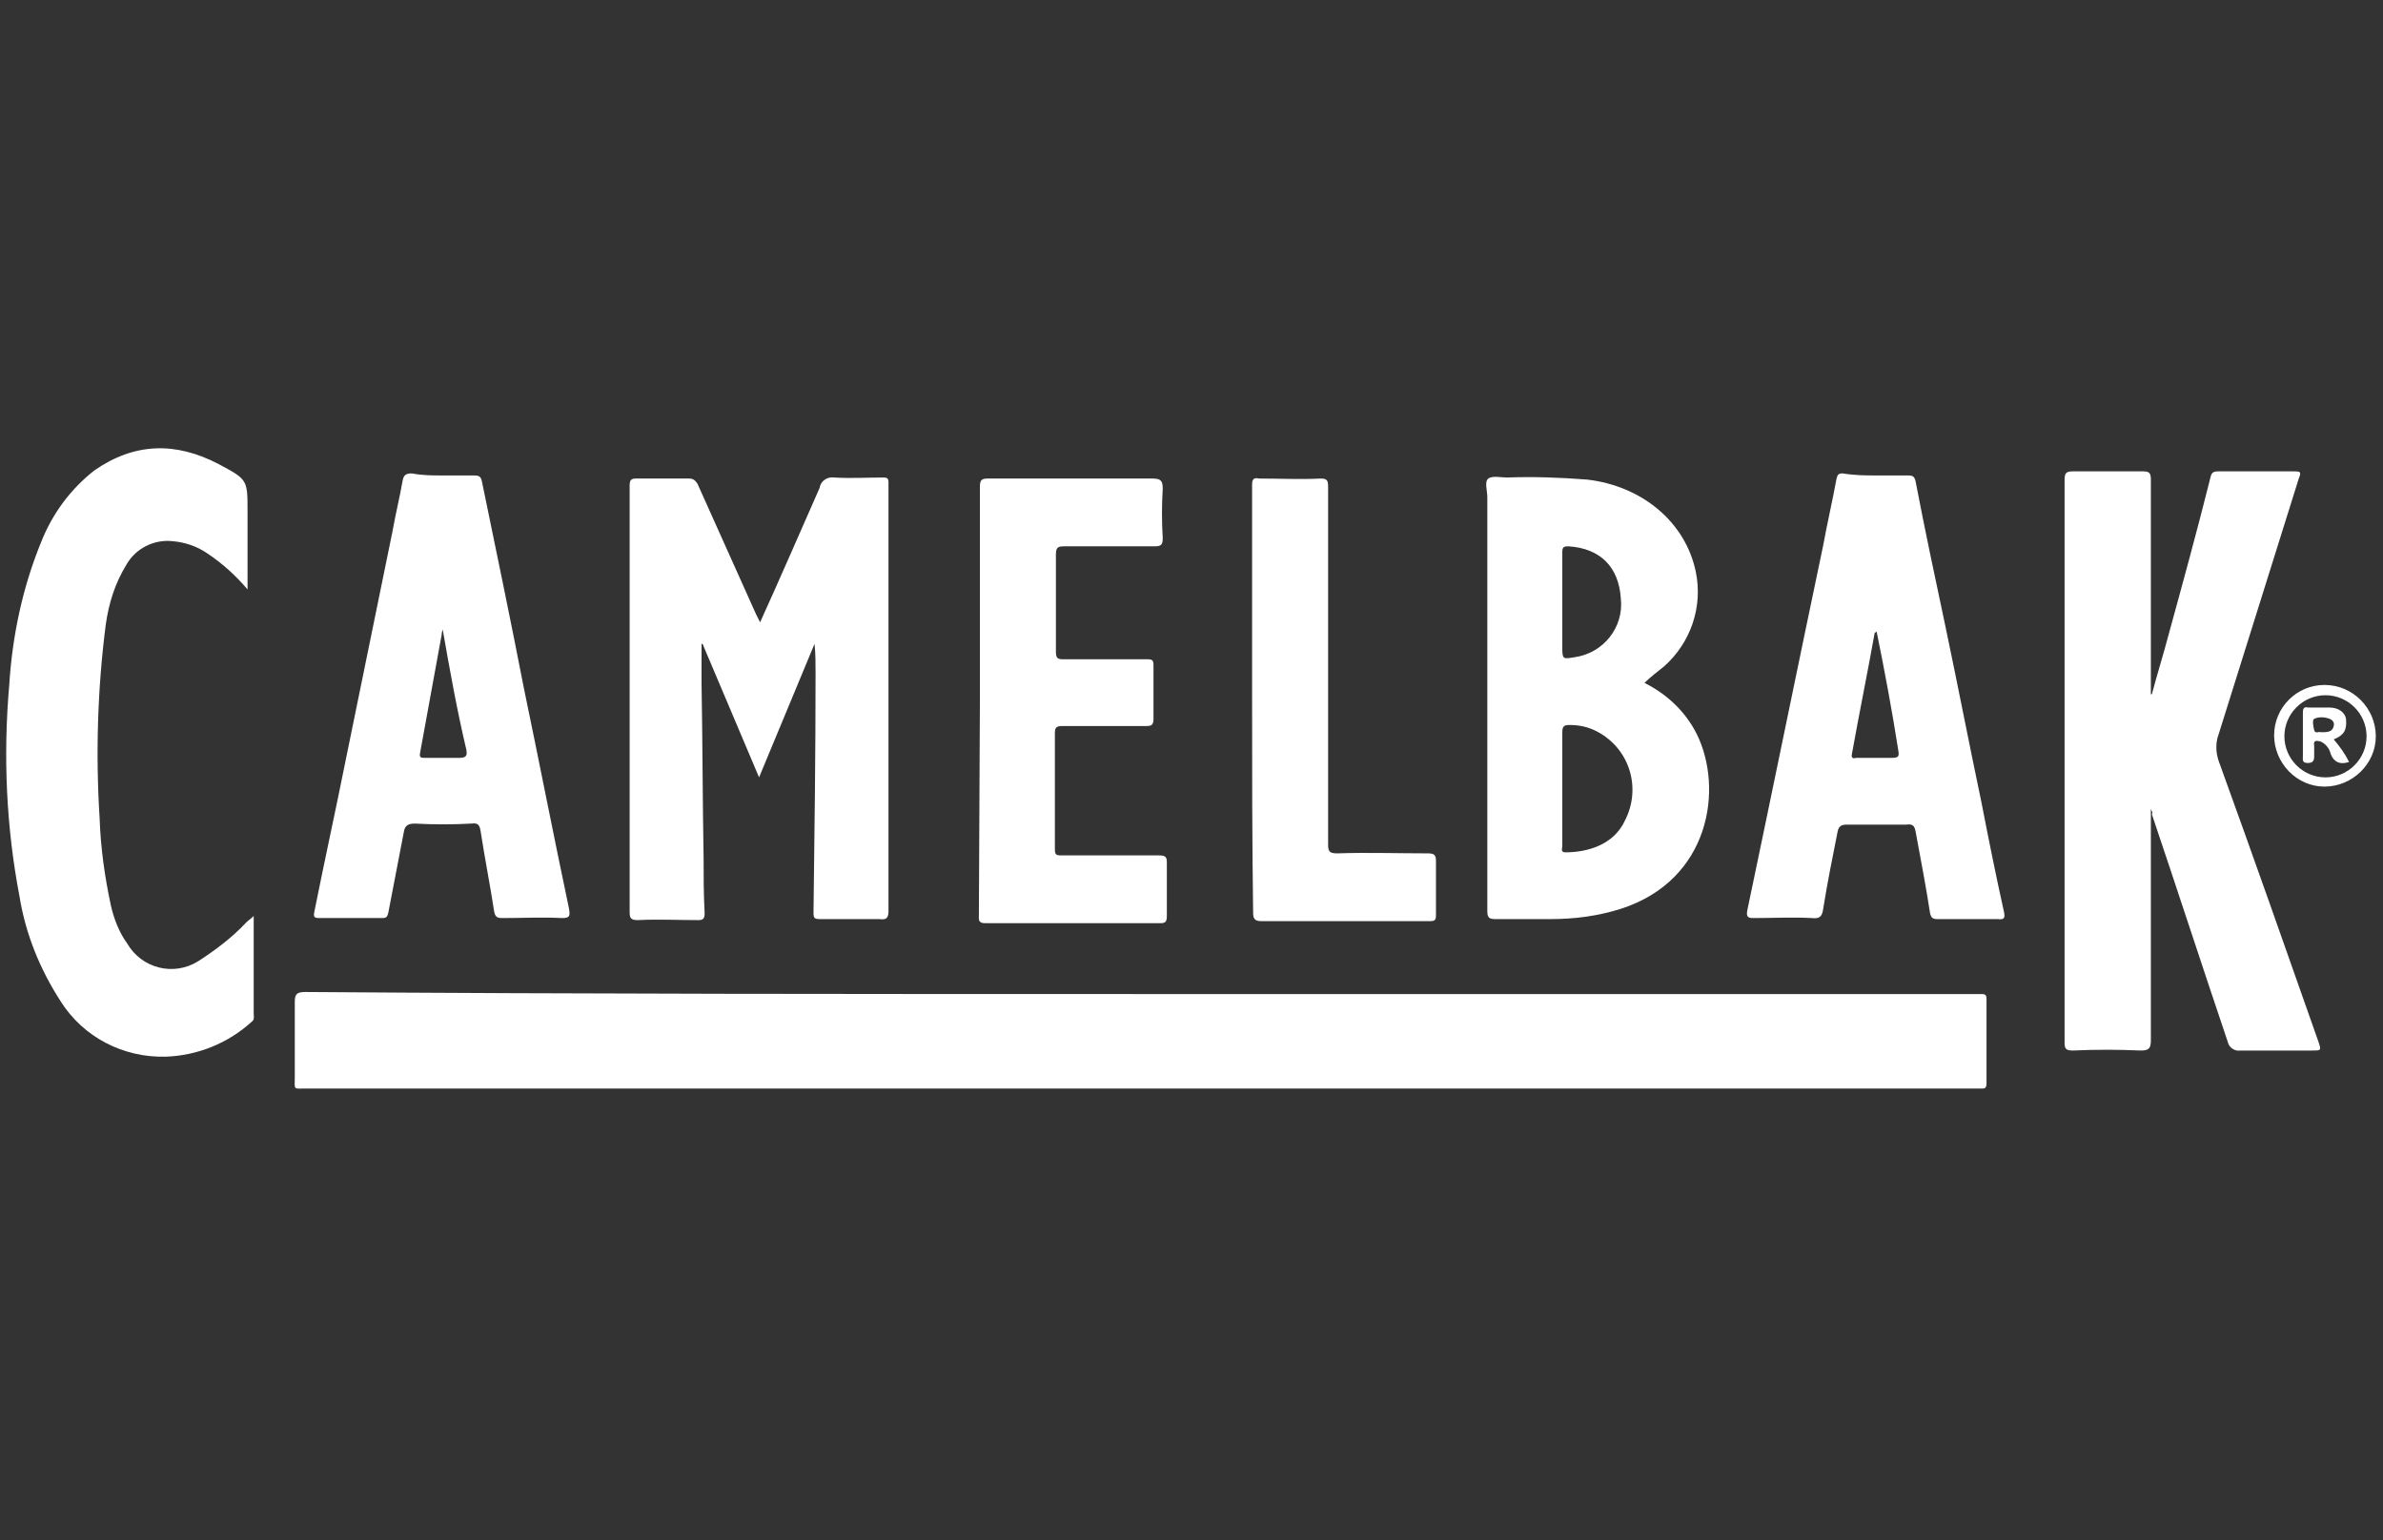
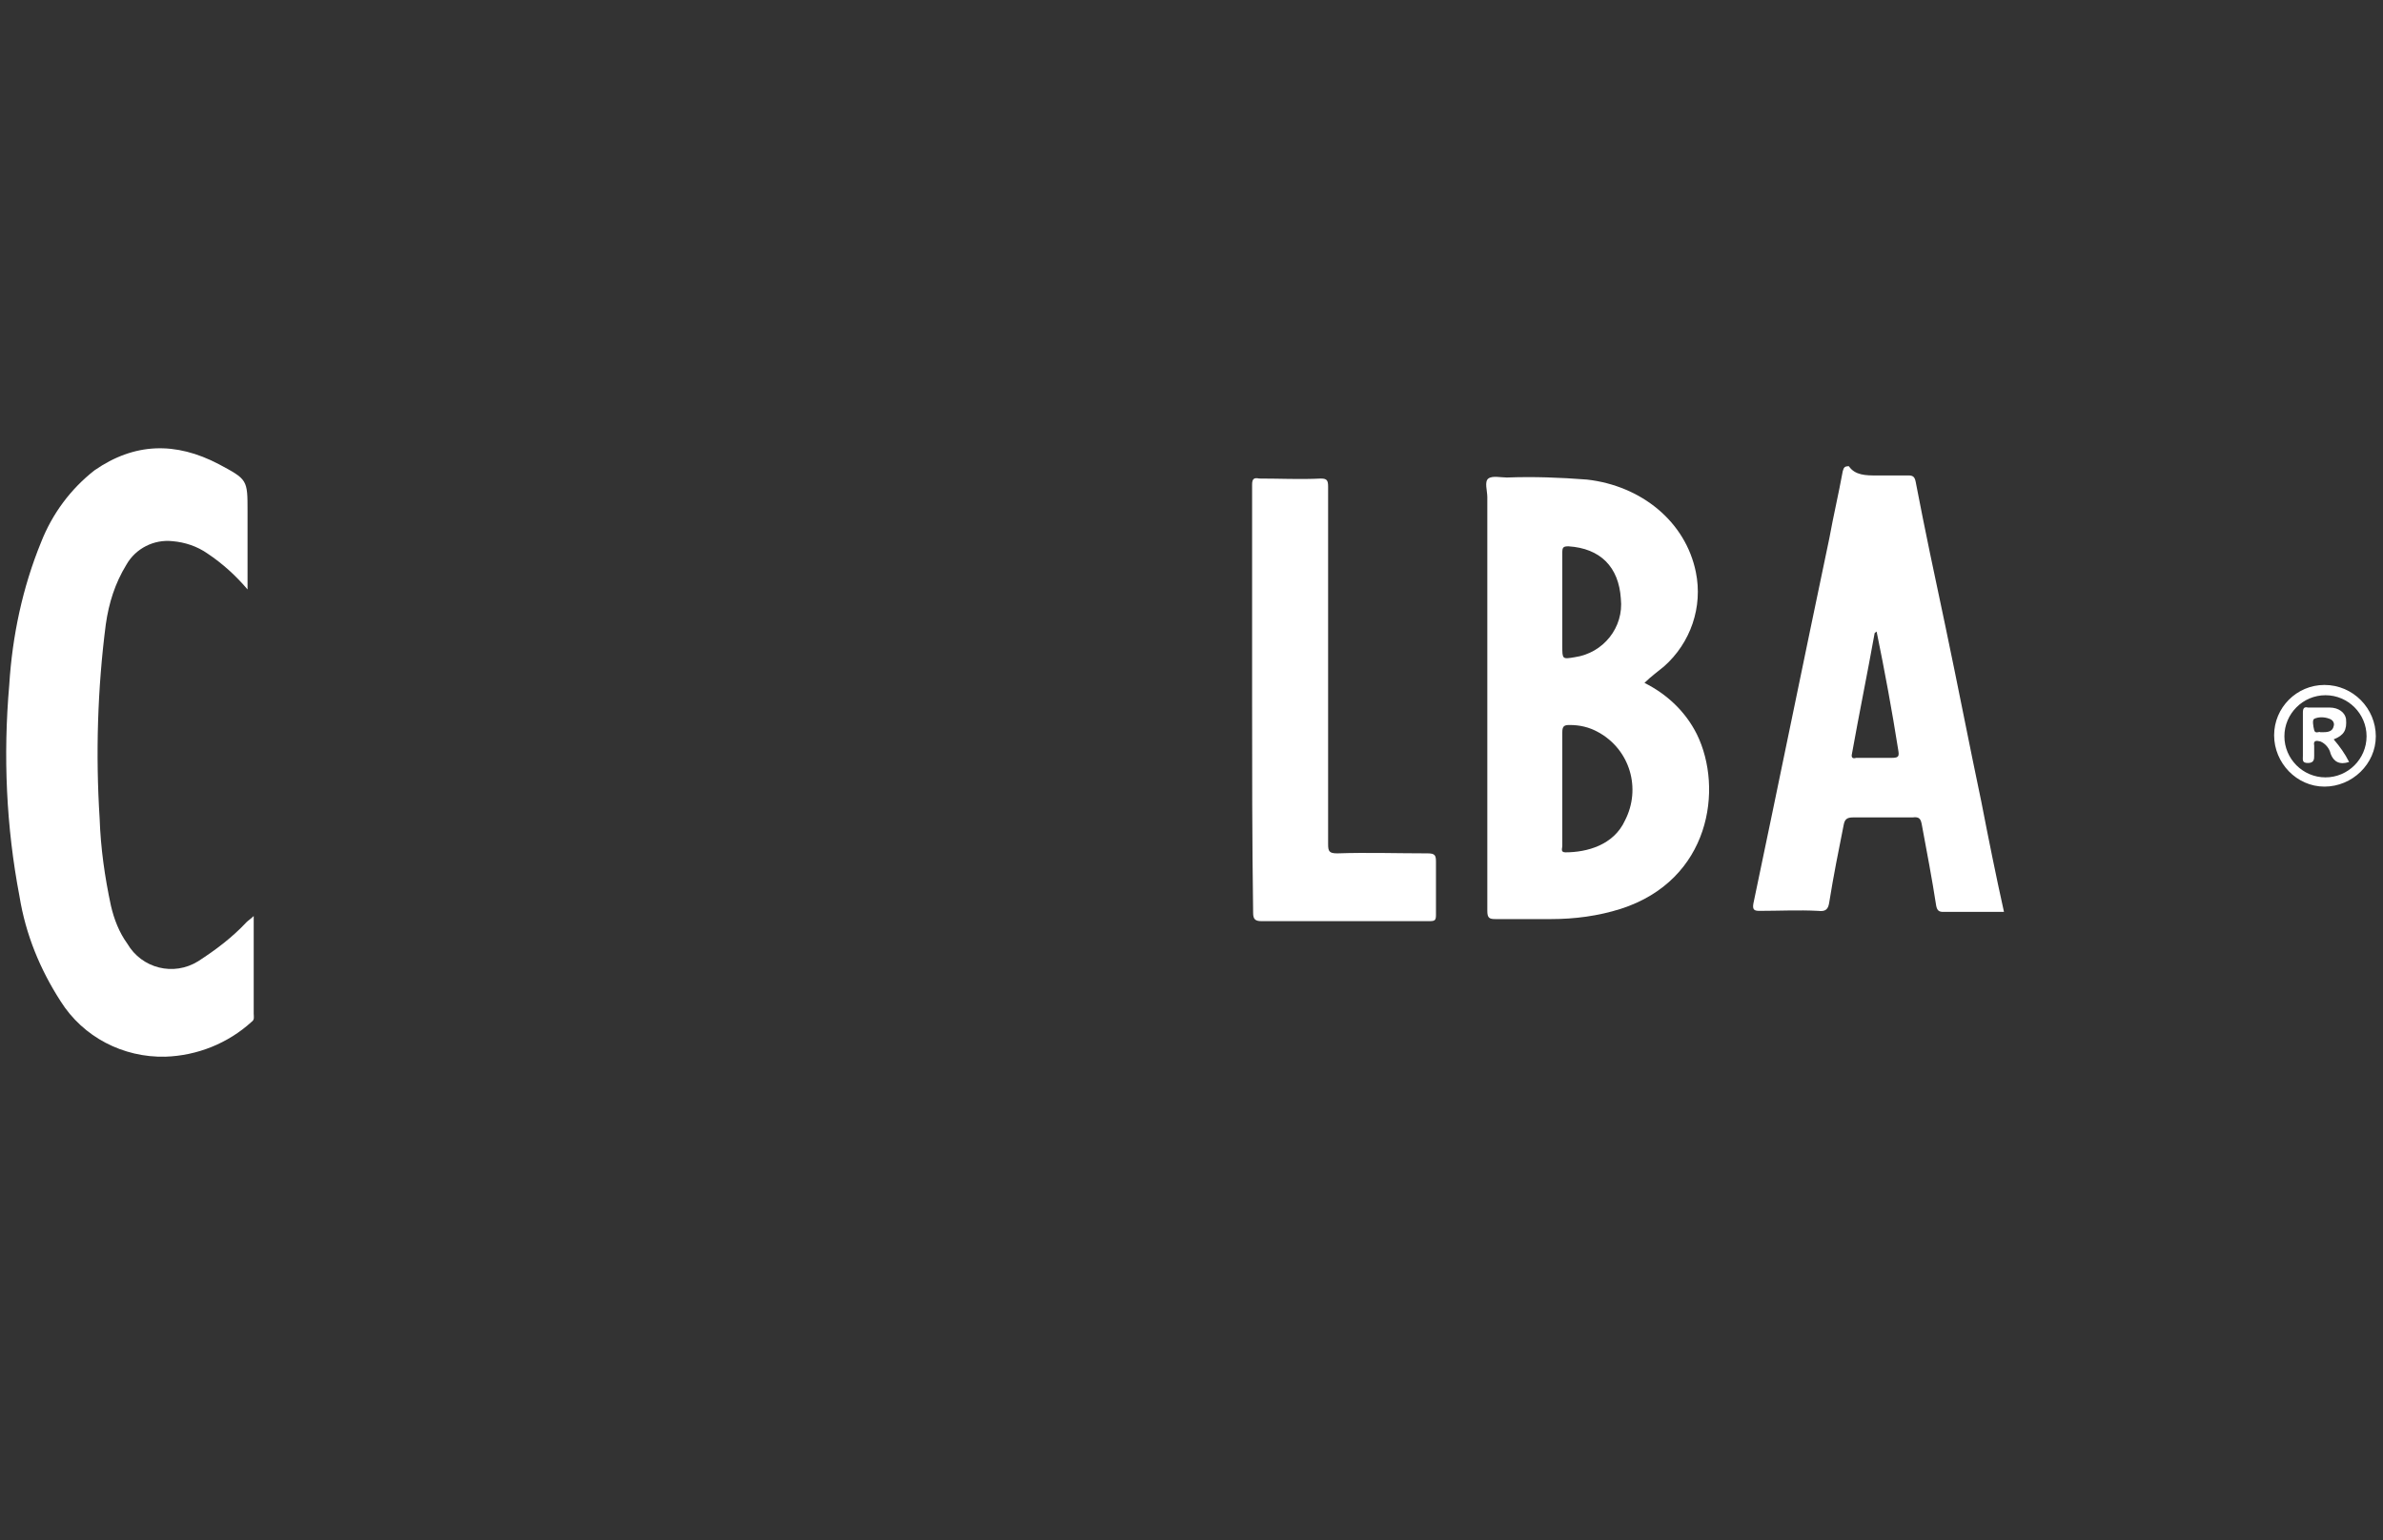
<svg xmlns="http://www.w3.org/2000/svg" version="1.1" id="Layer_1" x="0px" y="0px" viewBox="0 0 232 150" style="enable-background:new 0 0 232 150;" xml:space="preserve">
  <rect x="0" y="0" width="232" height="150" fill="#333333" stroke="none" />
  <style type="text/css">
	.st0{fill:#FFFFFF;}
</style>
  <g id="_1G90a7">
-     <path class="st0" d="M111.1,96.8h80c0.6,0,1.2,0,1.8,0c0.4,0,0.5,0.1,0.5,0.5c0,2.7,0,5.5,0,8.2c0,0.6-0.3,0.5-0.7,0.5H29.8   c-1.3,0-1.1,0.2-1.1-1.2c0-2.4,0-4.8,0-7.2c0-0.7,0.1-1,1-1C56.8,96.8,83.9,96.8,111.1,96.8L111.1,96.8z" />
-     <path class="st0" d="M209.4,78.8c0,7.5,0,15,0,22.5c0,0.8-0.2,1-1,1c-2.2-0.1-4.4-0.1-6.6,0c-0.7,0-0.8-0.2-0.8-0.8   c0-10.1,0-20.2,0-30.4c0-8.1,0-16.2,0-24.3c0-0.7,0.1-0.9,0.8-0.9c2.3,0,4.5,0,6.8,0c0.6,0,0.8,0.1,0.8,0.8c0,6.7,0,13.4,0,20.1   v0.8h0.1c0.5-1.9,1.1-3.8,1.6-5.7c1.4-5.1,2.8-10.2,4.1-15.4c0.1-0.5,0.3-0.6,0.8-0.6c2.4,0,4.9,0,7.3,0c0.6,0,0.8,0,0.5,0.7   c-2.6,8.3-5.2,16.6-7.8,24.9c-0.3,0.8-0.3,1.7,0,2.6c3.3,9.1,6.5,18.2,9.7,27.3c0.3,0.9,0.3,0.9-0.6,0.9c-2.3,0-4.7,0-7,0   c-0.5,0.1-1.1-0.3-1.2-0.8l0,0c-2.5-7.4-4.9-14.8-7.4-22.2C209.6,79.1,209.5,79,209.4,78.8L209.4,78.8z" />
-     <path class="st0" d="M74,60.6c2-4.4,3.9-8.8,5.8-13.1c0.1-0.7,0.8-1.1,1.4-1c1.6,0.1,3.2,0,4.8,0c0.4,0,0.5,0.1,0.5,0.5   c0,0.1,0,0.3,0,0.4c0,13.8,0,27.5,0,41.3c0,0.7-0.2,0.9-0.9,0.8c-1.9,0-3.8,0-5.8,0c-0.5,0-0.6-0.1-0.6-0.6   c0.1-7.8,0.2-15.5,0.2-23.3c0-1,0-2-0.1-2.9l-5.4,13l-5.5-13h-0.1c0,1.3,0,2.5,0,3.8c0.1,5.7,0.1,11.3,0.2,17c0,1.8,0,3.6,0.1,5.4   c0,0.5-0.1,0.7-0.6,0.7c-2,0-4-0.1-5.9,0c-0.7,0-0.8-0.2-0.8-0.8c0-11.3,0-22.7,0-34.1c0-2.5,0-4.9,0-7.4c0-0.5,0.1-0.7,0.6-0.7   c1.8,0,3.5,0,5.2,0c0.4,0,0.6,0.2,0.8,0.5c1.9,4.2,3.8,8.5,5.7,12.7C73.7,60,73.8,60.2,74,60.6z" />
    <path class="st0" d="M160.1,66.5c2.2,1.1,4,2.8,5.1,5c2.6,5.3,1.3,14.2-7.4,17c-2.2,0.7-4.5,1-6.8,1c-1.8,0-3.6,0-5.4,0   c-0.6,0-0.8-0.1-0.8-0.8c0-13.4,0-26.8,0-40.3c0-0.6-0.3-1.5,0.1-1.8s1.2-0.1,1.8-0.1c2.6-0.1,5.2,0,7.8,0.2   c5.3,0.6,9.6,4.1,10.6,9c0.7,3.4-0.5,6.9-3.1,9.2C161.4,65.4,160.7,65.9,160.1,66.5z M152.1,76.8L152.1,76.8c0,1.9,0,3.7,0,5.6   c0,0.2-0.2,0.6,0.3,0.6c2.1,0,4.7-0.7,5.8-3.1c1.6-3.1,0.5-6.9-2.6-8.6c-0.9-0.5-1.8-0.7-2.8-0.7c-0.5,0-0.7,0.1-0.7,0.7   C152.1,73.1,152.1,74.9,152.1,76.8z M152.1,58.6v4.3c0,1.3,0,1.3,1.2,1.1c2.8-0.4,4.8-2.9,4.5-5.7c-0.2-3.1-2-4.9-5.1-5.1   c-0.5,0-0.6,0.1-0.6,0.6C152.1,55.3,152.1,57,152.1,58.6z" />
    <path class="st0" d="M24.1,57.4c-1.1-1.3-2.4-2.5-3.9-3.5c-1-0.7-2.2-1.1-3.4-1.2c-1.8-0.2-3.6,0.7-4.5,2.3c-1.1,1.8-1.7,3.7-2,5.8   c-0.8,6.2-1,12.6-0.6,18.9c0.1,2.9,0.5,5.7,1.1,8.5c0.3,1.3,0.8,2.6,1.6,3.7c1.4,2.4,4.5,3.2,6.9,1.7c1.7-1.1,3.3-2.3,4.7-3.8   c0.2-0.2,0.4-0.3,0.7-0.6v2c0,2.5,0,5,0,7.5c0,0.3,0.1,0.6-0.2,0.8c-2.3,2.1-5.3,3.3-8.4,3.4c-4.1,0.1-8-1.9-10.2-5.4   c-2-3.1-3.4-6.5-4-10.2c-1.3-6.8-1.6-13.7-1-20.6c0.3-4.8,1.3-9.5,3.1-13.9c1.1-2.8,2.9-5.2,5.2-7c3.9-2.7,7.9-2.8,12.1-0.6   c2.8,1.5,2.8,1.5,2.8,4.6V57.4z" />
-     <path class="st0" d="M43.1,46.3c1,0,2,0,3.1,0c0.4,0,0.6,0.1,0.7,0.5c1.4,6.8,2.8,13.5,4.1,20.2c1.5,7.2,2.9,14.4,4.4,21.5   c0.1,0.7,0.1,0.9-0.7,0.9c-1.9-0.1-3.8,0-5.8,0c-0.5,0-0.7-0.1-0.8-0.7c-0.4-2.6-0.9-5.1-1.3-7.7c-0.1-0.6-0.2-0.9-0.9-0.8   c-1.8,0.1-3.7,0.1-5.5,0c-0.7,0-1,0.2-1.1,0.9c-0.5,2.6-1,5.2-1.5,7.8c-0.1,0.4-0.2,0.5-0.6,0.5c-2,0-4.1,0-6.1,0   c-0.5,0-0.6-0.1-0.5-0.6c1-5,2.1-10,3.1-15c1.5-7.3,3-14.7,4.5-22c0.3-1.7,0.7-3.3,1-5c0.1-0.6,0.4-0.7,0.9-0.7   C41.1,46.3,42.1,46.3,43.1,46.3L43.1,46.3z M43.1,61.3C43,61.6,43,61.7,43,61.8c-0.7,3.8-1.4,7.7-2.1,11.5   c-0.1,0.5,0.1,0.5,0.5,0.5c1.1,0,2.2,0,3.3,0c0.7,0,0.8-0.2,0.7-0.8C44.5,69.2,43.8,65.3,43.1,61.3L43.1,61.3z" />
-     <path class="st0" d="M182.7,46.3c1,0,2,0,3.1,0c0.4,0,0.6,0.1,0.7,0.6c0.9,4.7,1.9,9.4,2.9,14.1c1.2,5.7,2.3,11.4,3.5,17.1   c0.7,3.6,1.4,7.1,2.2,10.7c0.1,0.5,0.1,0.8-0.6,0.7c-2,0-3.9,0-5.9,0c-0.4,0-0.6-0.1-0.7-0.6c-0.4-2.6-0.9-5.2-1.4-7.9   c-0.1-0.5-0.2-0.8-0.9-0.7c-1.9,0-3.9,0-5.8,0c-0.6,0-0.8,0.2-0.9,0.7c-0.5,2.5-1,5-1.4,7.5c-0.1,0.7-0.3,1-1.1,0.9   c-1.9-0.1-3.8,0-5.7,0c-0.5,0-0.7-0.1-0.6-0.7c2.5-11.9,4.9-23.7,7.4-35.6c0.4-2.2,0.9-4.3,1.3-6.5c0.1-0.4,0.2-0.5,0.6-0.5   C180.6,46.3,181.7,46.3,182.7,46.3L182.7,46.3z M182.7,61.5c-0.1,0.1-0.2,0.1-0.2,0.2c-0.7,3.9-1.5,7.8-2.2,11.7   c-0.1,0.4,0.1,0.5,0.4,0.4c1.1,0,2.3,0,3.5,0c0.7,0,0.7-0.2,0.6-0.8C184.2,69.2,183.5,65.4,182.7,61.5L182.7,61.5z" />
-     <path class="st0" d="M95.4,68.1c0-6.9,0-13.8,0-20.7c0-0.7,0.2-0.8,0.8-0.8c5.3,0,10.7,0,16,0c0.8,0,1,0.2,1,1   c-0.1,1.6-0.1,3.2,0,4.8c0,0.7-0.2,0.8-0.8,0.8c-2.9,0-5.8,0-8.8,0c-0.6,0-0.8,0.1-0.8,0.8c0,3.2,0,6.3,0,9.5   c0,0.6,0.2,0.7,0.7,0.7c2.7,0,5.4,0,8.2,0c0.5,0,0.6,0.1,0.6,0.6c0,1.8,0,3.5,0,5.2c0,0.6-0.2,0.7-0.7,0.7c-2.7,0-5.4,0-8.2,0   c-0.6,0-0.7,0.2-0.7,0.7c0,3.8,0,7.5,0,11.3c0,0.5,0.1,0.6,0.6,0.6c3.2,0,6.4,0,9.6,0c0.6,0,0.7,0.2,0.7,0.7c0,1.7,0,3.4,0,5.2   c0,0.5-0.1,0.7-0.6,0.7c-5.7,0-11.4,0-17.1,0c-0.7,0-0.6-0.4-0.6-0.8L95.4,68.1z" />
+     <path class="st0" d="M182.7,46.3c1,0,2,0,3.1,0c0.4,0,0.6,0.1,0.7,0.6c0.9,4.7,1.9,9.4,2.9,14.1c1.2,5.7,2.3,11.4,3.5,17.1   c0.7,3.6,1.4,7.1,2.2,10.7c-2,0-3.9,0-5.9,0c-0.4,0-0.6-0.1-0.7-0.6c-0.4-2.6-0.9-5.2-1.4-7.9   c-0.1-0.5-0.2-0.8-0.9-0.7c-1.9,0-3.9,0-5.8,0c-0.6,0-0.8,0.2-0.9,0.7c-0.5,2.5-1,5-1.4,7.5c-0.1,0.7-0.3,1-1.1,0.9   c-1.9-0.1-3.8,0-5.7,0c-0.5,0-0.7-0.1-0.6-0.7c2.5-11.9,4.9-23.7,7.4-35.6c0.4-2.2,0.9-4.3,1.3-6.5c0.1-0.4,0.2-0.5,0.6-0.5   C180.6,46.3,181.7,46.3,182.7,46.3L182.7,46.3z M182.7,61.5c-0.1,0.1-0.2,0.1-0.2,0.2c-0.7,3.9-1.5,7.8-2.2,11.7   c-0.1,0.4,0.1,0.5,0.4,0.4c1.1,0,2.3,0,3.5,0c0.7,0,0.7-0.2,0.6-0.8C184.2,69.2,183.5,65.4,182.7,61.5L182.7,61.5z" />
    <path class="st0" d="M121.9,68c0-7,0-13.9,0-20.8c0-0.6,0.2-0.7,0.7-0.6c2,0,4,0.1,6,0c0.6,0,0.7,0.2,0.7,0.8c0,11.6,0,23.2,0,34.8   c0,0.7,0.1,0.9,0.9,0.9c2.9-0.1,5.8,0,8.8,0c0.7,0,0.8,0.2,0.8,0.8c0,1.7,0,3.4,0,5.2c0,0.5-0.1,0.6-0.6,0.6c-5.5,0-11,0-16.4,0   c-0.6,0-0.8-0.2-0.8-0.8C121.9,81.8,121.9,74.9,121.9,68L121.9,68z" />
    <path class="st0" d="M231.3,71.7c0,2.7-2.3,4.9-5,4.9s-4.9-2.3-4.9-5s2.2-4.9,4.9-4.9C229.1,66.7,231.3,69,231.3,71.7z M226.4,75.7   c2.2,0,4-1.8,4-4s-1.8-4-4-4s-4,1.8-4,4C222.4,73.9,224.2,75.7,226.4,75.7L226.4,75.7z" />
    <path class="st0" d="M227.2,72c0.6,0.7,1.1,1.4,1.5,2.2c-0.9,0.3-1.5,0-1.8-0.8c-0.1-0.5-0.5-1-1-1.2c-0.4-0.1-0.7-0.1-0.6,0.4   c0,0.3,0,0.7,0,1s0,0.7-0.6,0.7s-0.5-0.3-0.5-0.7c0-1.4,0-2.8,0-4.2c0-0.4,0.1-0.6,0.5-0.5c0.7,0,1.4,0,2.1,0   c0.9,0,1.5,0.5,1.6,1.1C228.5,71.1,228.2,71.6,227.2,72z M225.9,71.3h0.3c0.5,0,0.9-0.1,1-0.6c0.1-0.3-0.1-0.6-0.4-0.7   c-0.5-0.2-1.1-0.2-1.5,0c-0.2,0.1-0.1,0.7,0,1.1S225.8,71.2,225.9,71.3L225.9,71.3z" />
  </g>
</svg>